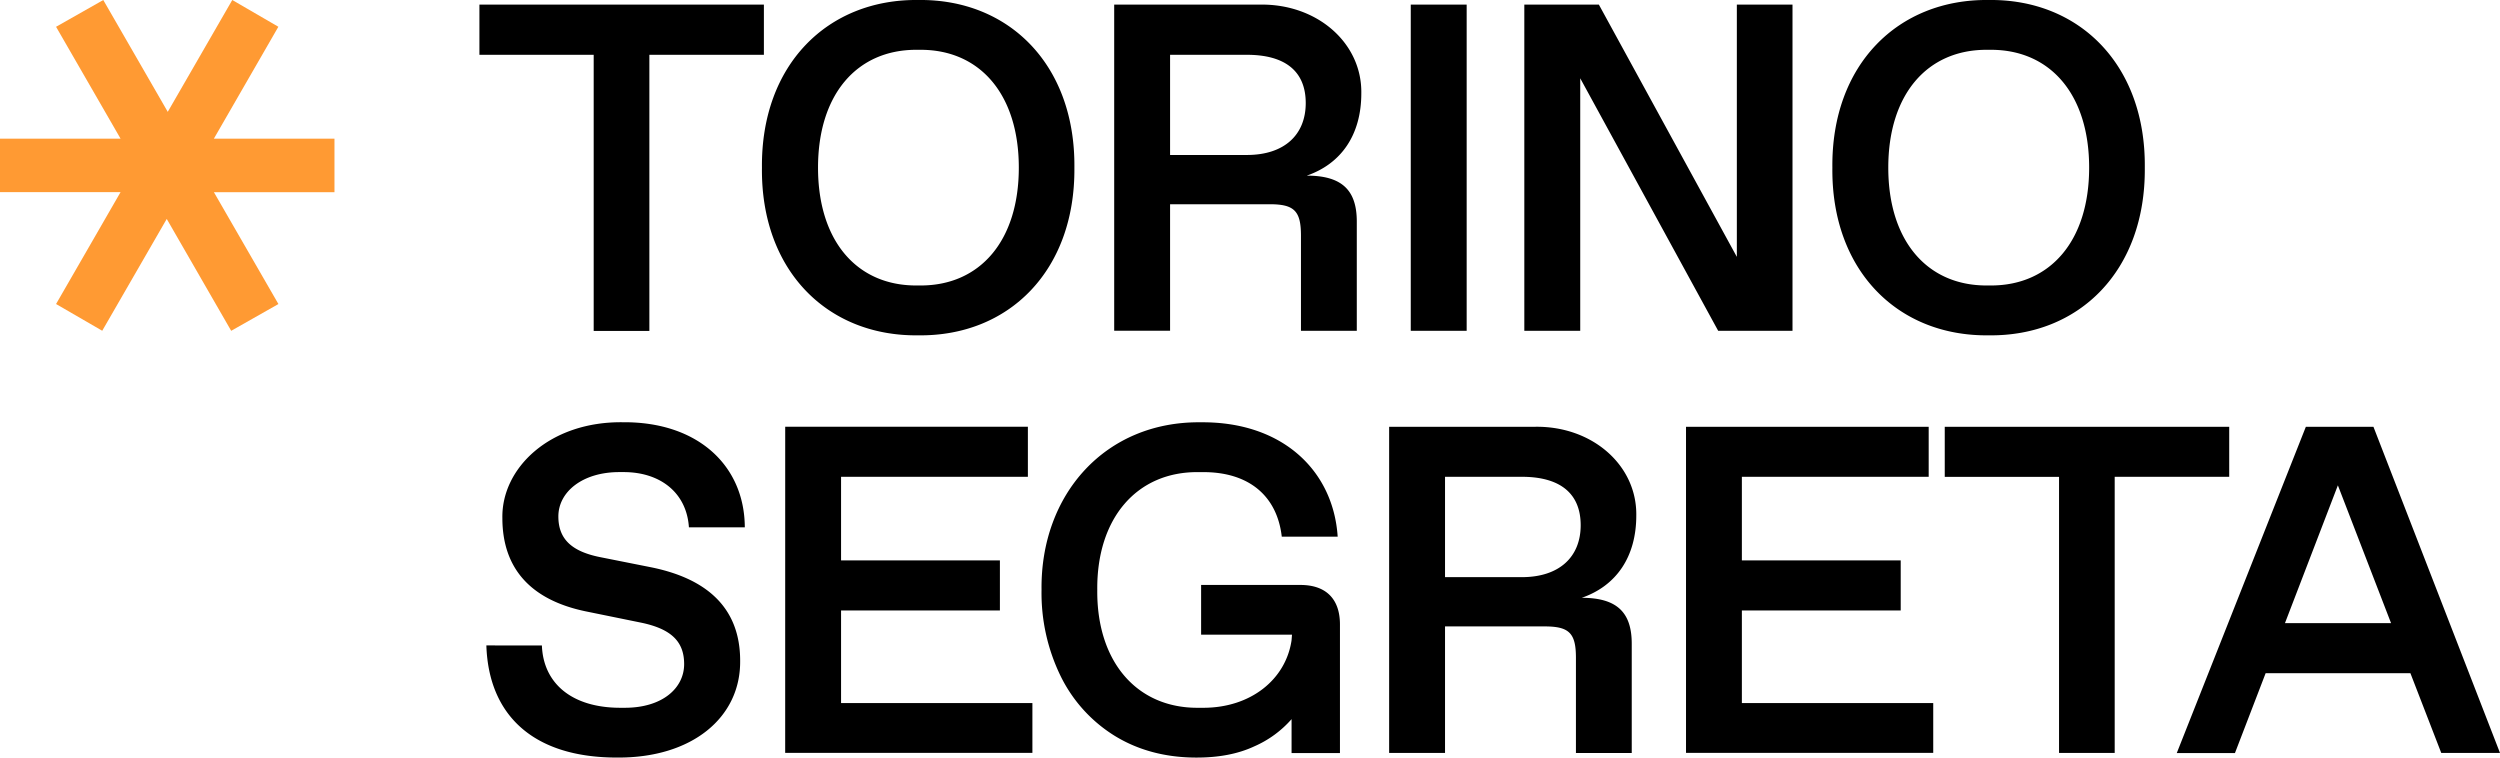
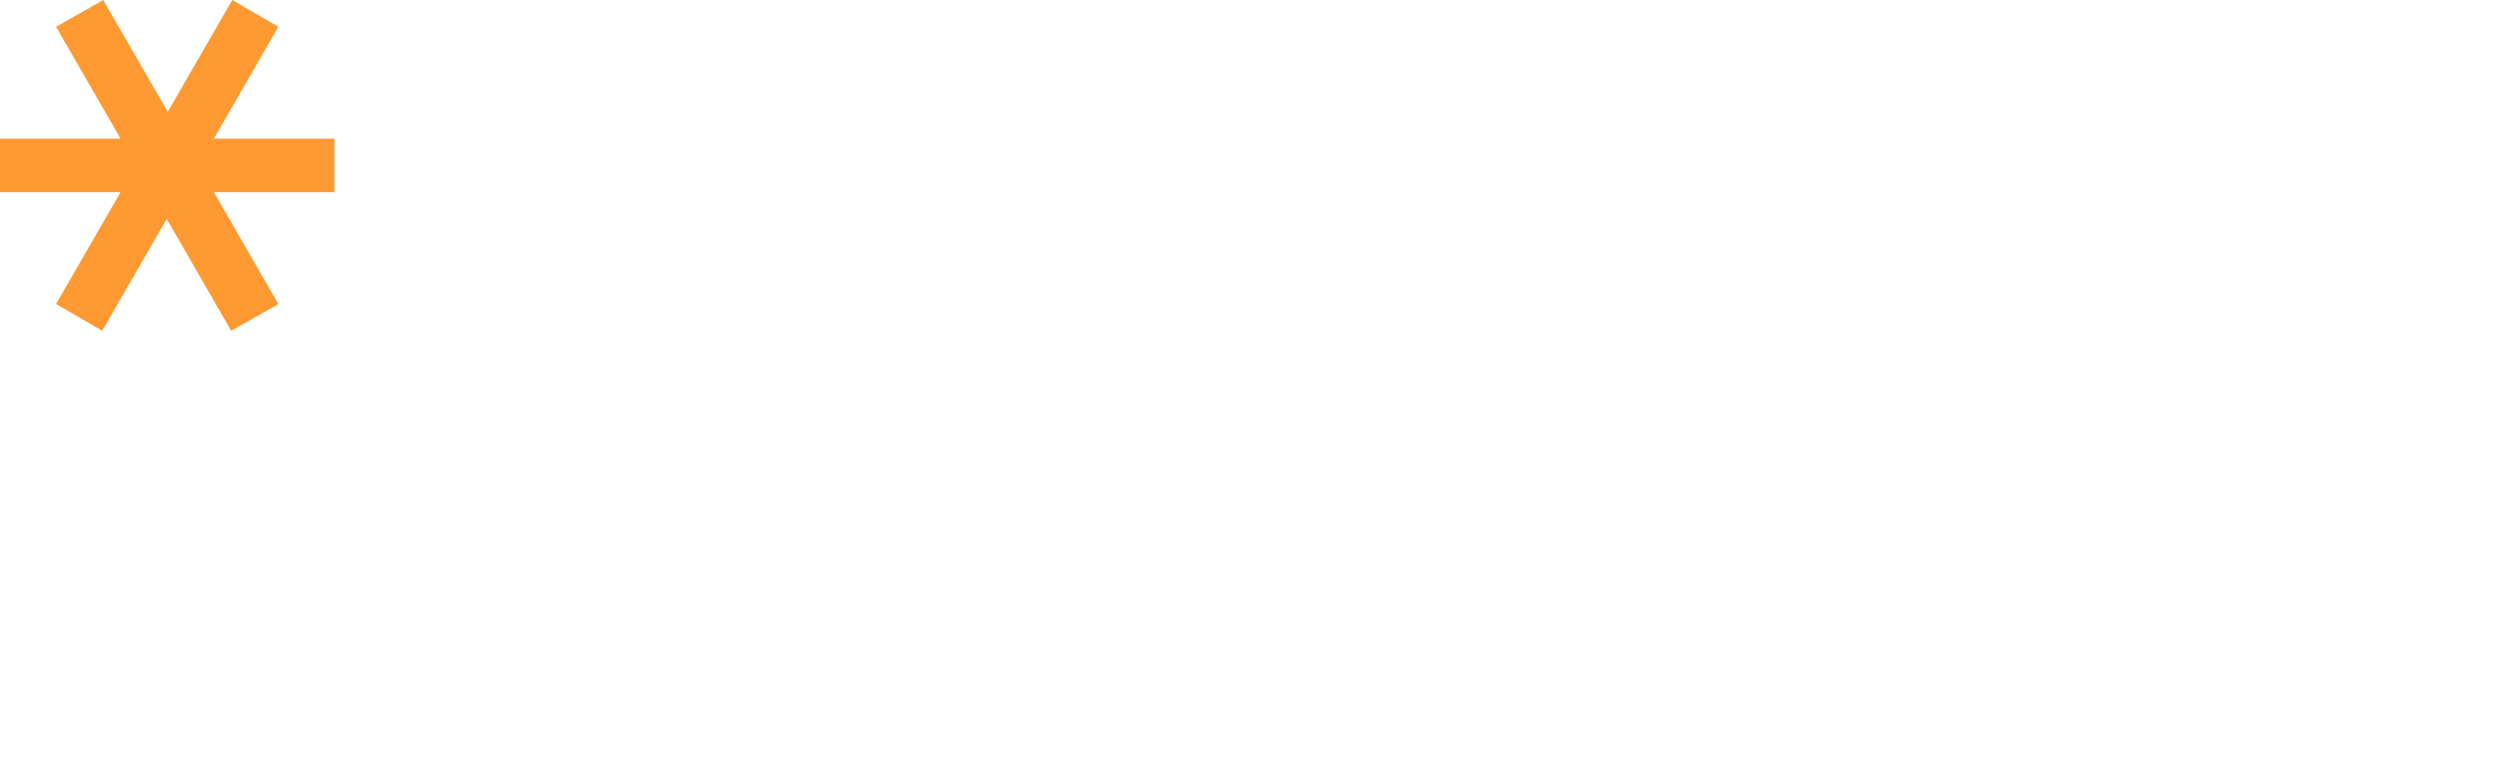
<svg xmlns="http://www.w3.org/2000/svg" width="99" height="30" fill="none">
-   <path fill="#000" d="M23.51 2.17h-4.525V.182H30.25V2.17h-4.535v10.936H23.51zM36.368 0c3.59-.043 6.218 2.57 6.178 6.64.035 4.072-2.592 6.685-6.183 6.639-3.598.046-6.235-2.567-6.19-6.639-.04-4.07 2.596-6.683 6.195-6.64m.09 11.305c2.349 0 3.887-1.766 3.887-4.667s-1.538-4.666-3.887-4.666h-.18c-2.349.003-3.884 1.768-3.884 4.668s1.535 4.665 3.884 4.665zM44.122.182h5.794c2.25-.027 4.023 1.522 3.992 3.513 0 1.631-.782 2.783-2.159 3.26 1.403 0 1.98.586 1.98 1.82V13.1h-2.211V9.332c0-.973-.26-1.244-1.232-1.244h-3.951v5.01h-2.213zm5.255 5.955c1.483 0 2.33-.8 2.33-2.056s-.81-1.911-2.33-1.911h-3.042v3.967zM55.866.182h2.214V13.1h-2.214zm15.117 0V13.1H68.04l-5.463-10v10h-2.214V.182h2.952l5.464 9.99V.182zM78.754 0c3.59-.043 6.223 2.57 6.18 6.64.037 4.072-2.59 6.685-6.18 6.639-3.6.046-6.236-2.567-6.192-6.639-.044-4.07 2.592-6.683 6.192-6.64m.088 11.305c2.349 0 3.888-1.766 3.888-4.667s-1.539-4.666-3.888-4.666h-.179c-2.348 0-3.887 1.766-3.887 4.666s1.539 4.667 3.887 4.667zM21.459 25.56c.055 1.504 1.188 2.468 3.105 2.468h.18c1.483 0 2.348-.775 2.348-1.73 0-.873-.486-1.387-1.7-1.64l-2.205-.45c-2.187-.457-3.293-1.713-3.293-3.693-.037-1.974 1.87-3.829 4.769-3.794 2.965-.026 4.822 1.713 4.831 4.162h-2.213c-.09-1.378-1.141-2.188-2.583-2.188h-.174c-1.458 0-2.413.783-2.413 1.756 0 .9.532 1.387 1.656 1.612l1.989.396c2.294.457 3.554 1.658 3.554 3.703.027 2.243-1.898 3.864-4.886 3.837-3.294 0-5.075-1.666-5.164-4.44zm9.635-8.66h9.61v1.982h-7.398v3.311h6.29v1.981h-6.29v3.667h7.577v1.973h-9.79zm16.47-.177c3.23-.026 5.237 1.92 5.408 4.53h-2.214c-.179-1.584-1.268-2.557-3.104-2.557h-.189c-2.448-.028-4.04 1.827-4.013 4.665-.027 2.838 1.565 4.693 4.013 4.667h.19c1.862 0 3.256-1.109 3.49-2.666l.018-.228h-3.599v-1.97h3.932c1.017 0 1.566.558 1.566 1.566v5.09h-1.916v-1.342a4.2 4.2 0 0 1-1.483 1.081c-.639.297-1.395.441-2.281.441-1.224 0-2.303-.288-3.23-.855a5.76 5.76 0 0 1-2.15-2.37 7.5 7.5 0 0 1-.757-3.414c-.047-3.792 2.536-6.69 6.32-6.638m7.445.177h5.795c2.249-.027 4.021 1.522 3.992 3.513 0 1.63-.784 2.783-2.16 3.26 1.404 0 1.98.586 1.98 1.82v4.325h-2.21v-3.769c0-.972-.262-1.243-1.234-1.243h-3.95v5.01H55.01zm5.255 5.955c1.483 0 2.33-.8 2.33-2.056s-.81-1.918-2.33-1.918h-3.042v3.973zm6.501-5.955h9.61v1.982h-7.398v3.311h6.29v1.981h-6.29v3.667h7.578v1.973h-9.79zm14.772 1.985h-4.526V16.9h11.265v1.982h-4.535v10.935h-2.204zm13.914 7.774h-5.733l-1.215 3.162H86.2L91.312 16.9h2.676L99 29.817h-2.326zm-.766-1.982-2.106-5.458-2.096 5.458z" />
-   <path fill="#FF9A33" d="m2.22 12.039 2.554-4.43H0V5.49h4.774L2.22 1.061 4.09.001l2.553 4.428L9.198 0l1.825 1.06L8.47 5.49h4.775v2.12H8.47l2.555 4.43-1.87 1.06-2.552-4.43-2.555 4.428z" />
+   <path fill="#FF9A33" d="m2.22 12.039 2.554-4.43H0V5.49h4.774L2.22 1.061 4.09.001l2.553 4.428L9.198 0l1.825 1.06L8.47 5.49h4.775v2.12H8.47l2.555 4.43-1.87 1.06-2.552-4.43-2.555 4.428" />
</svg>